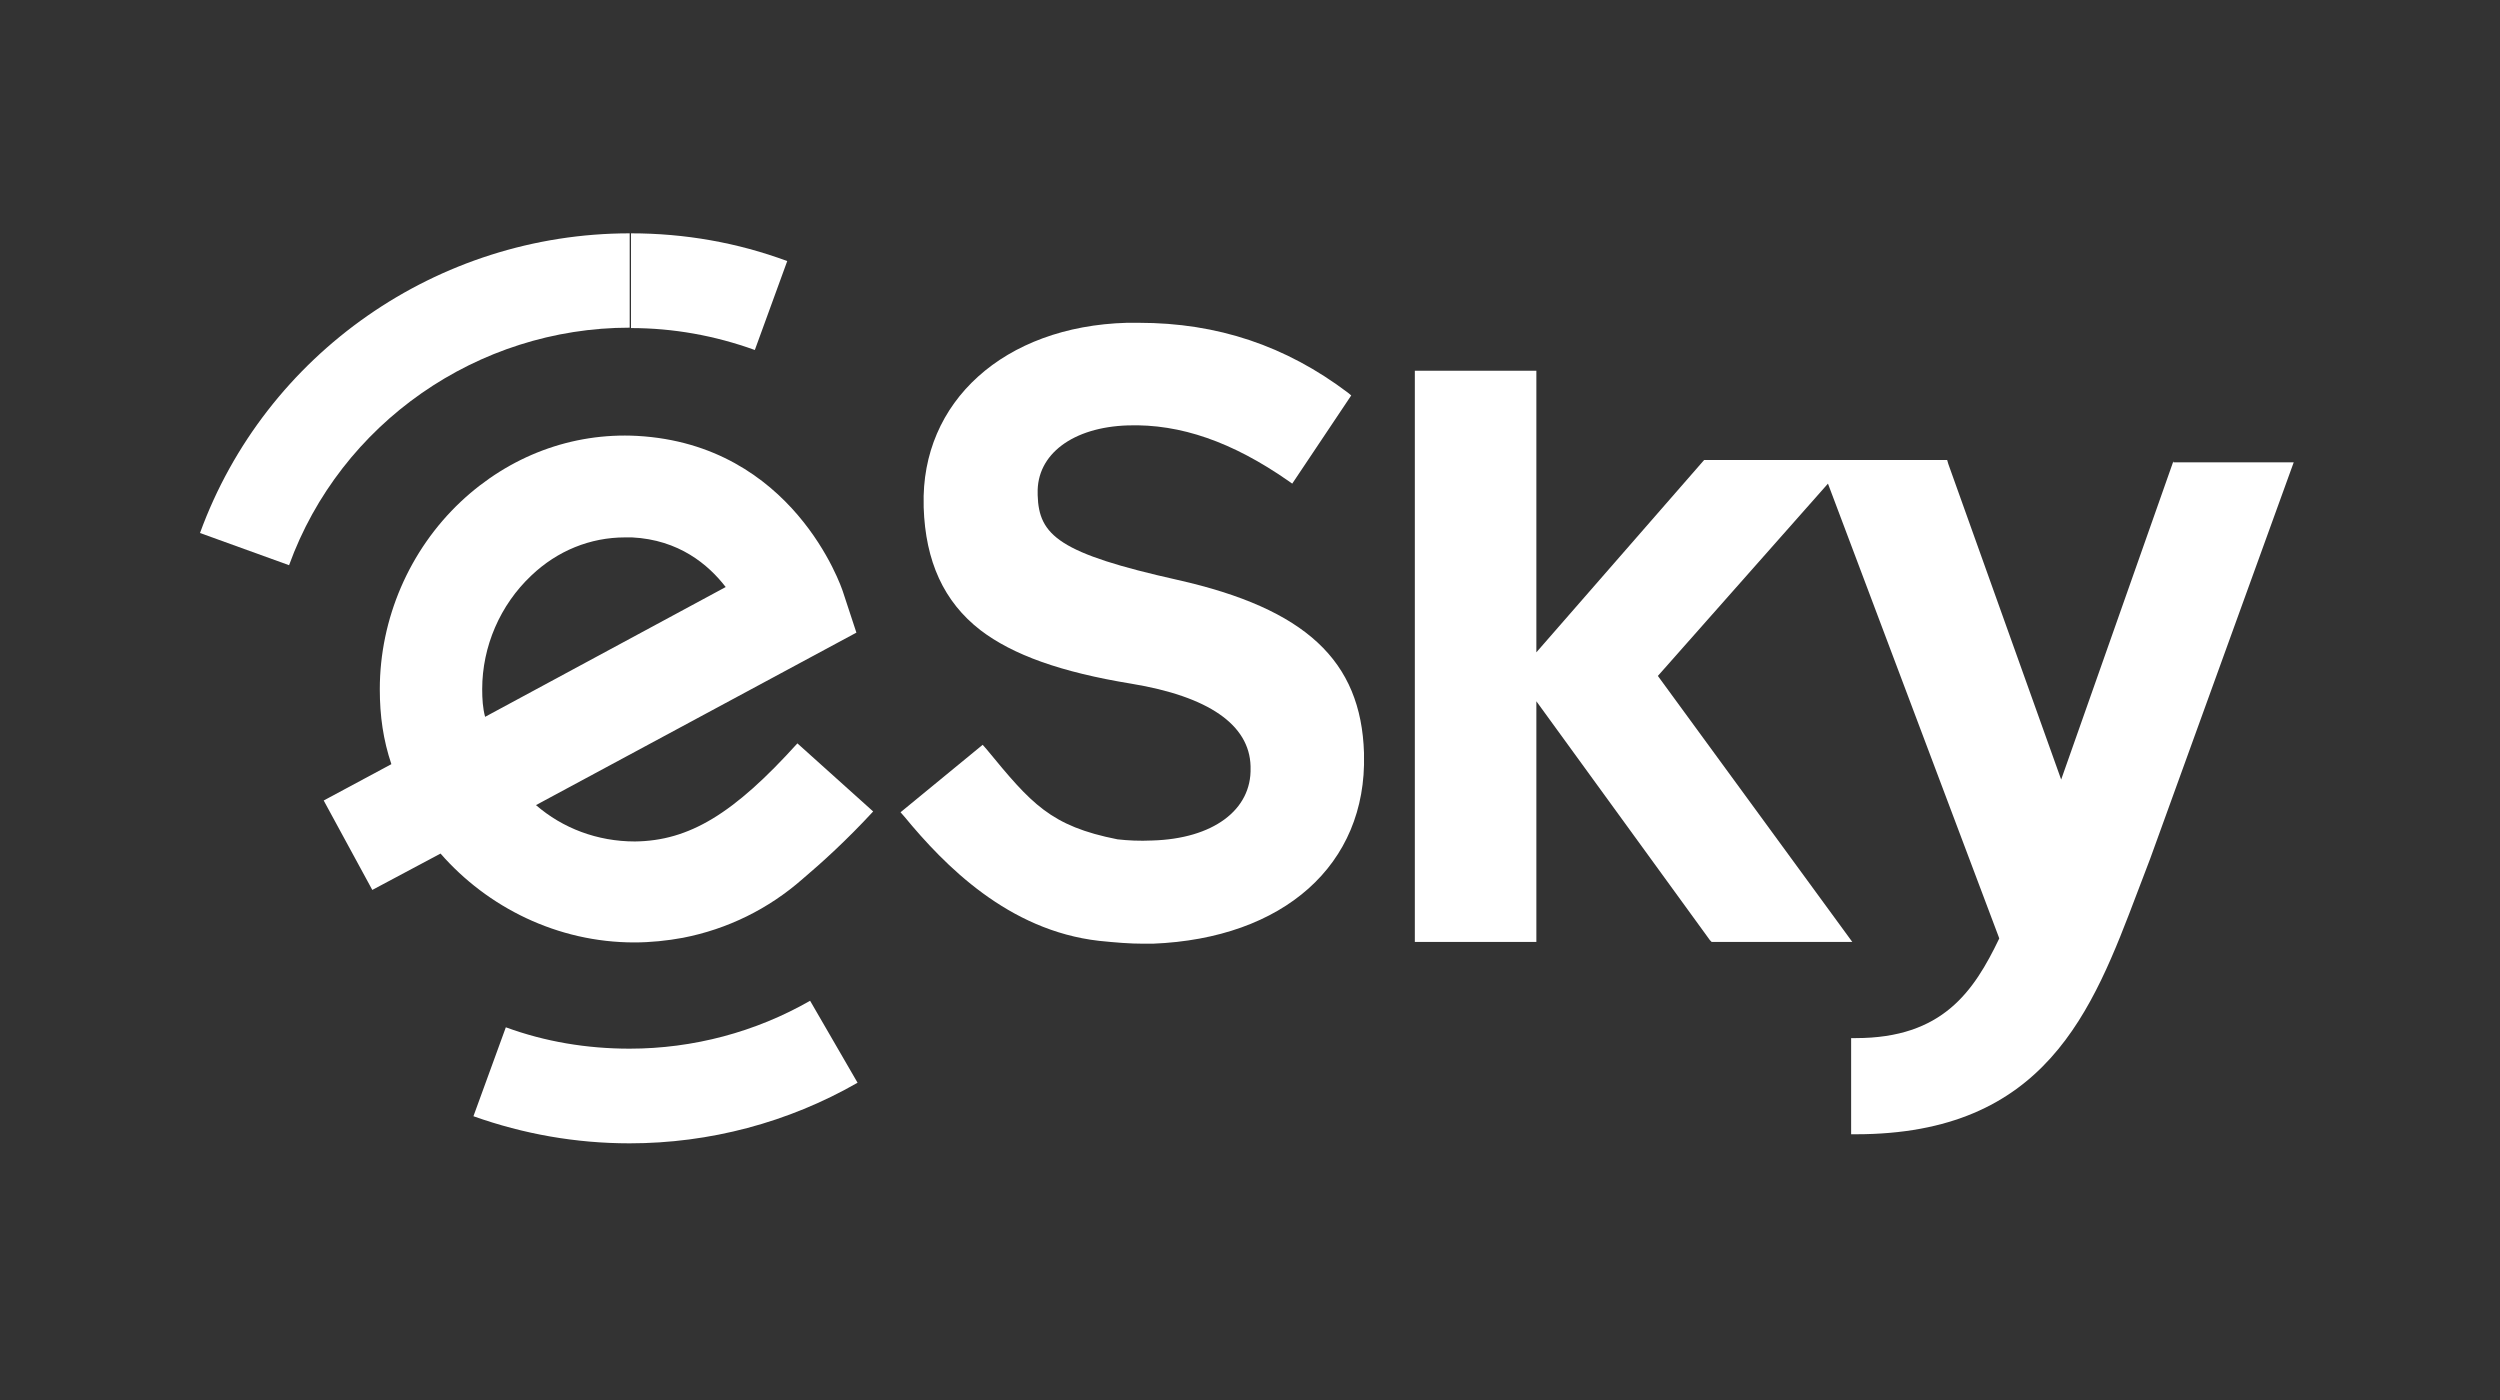
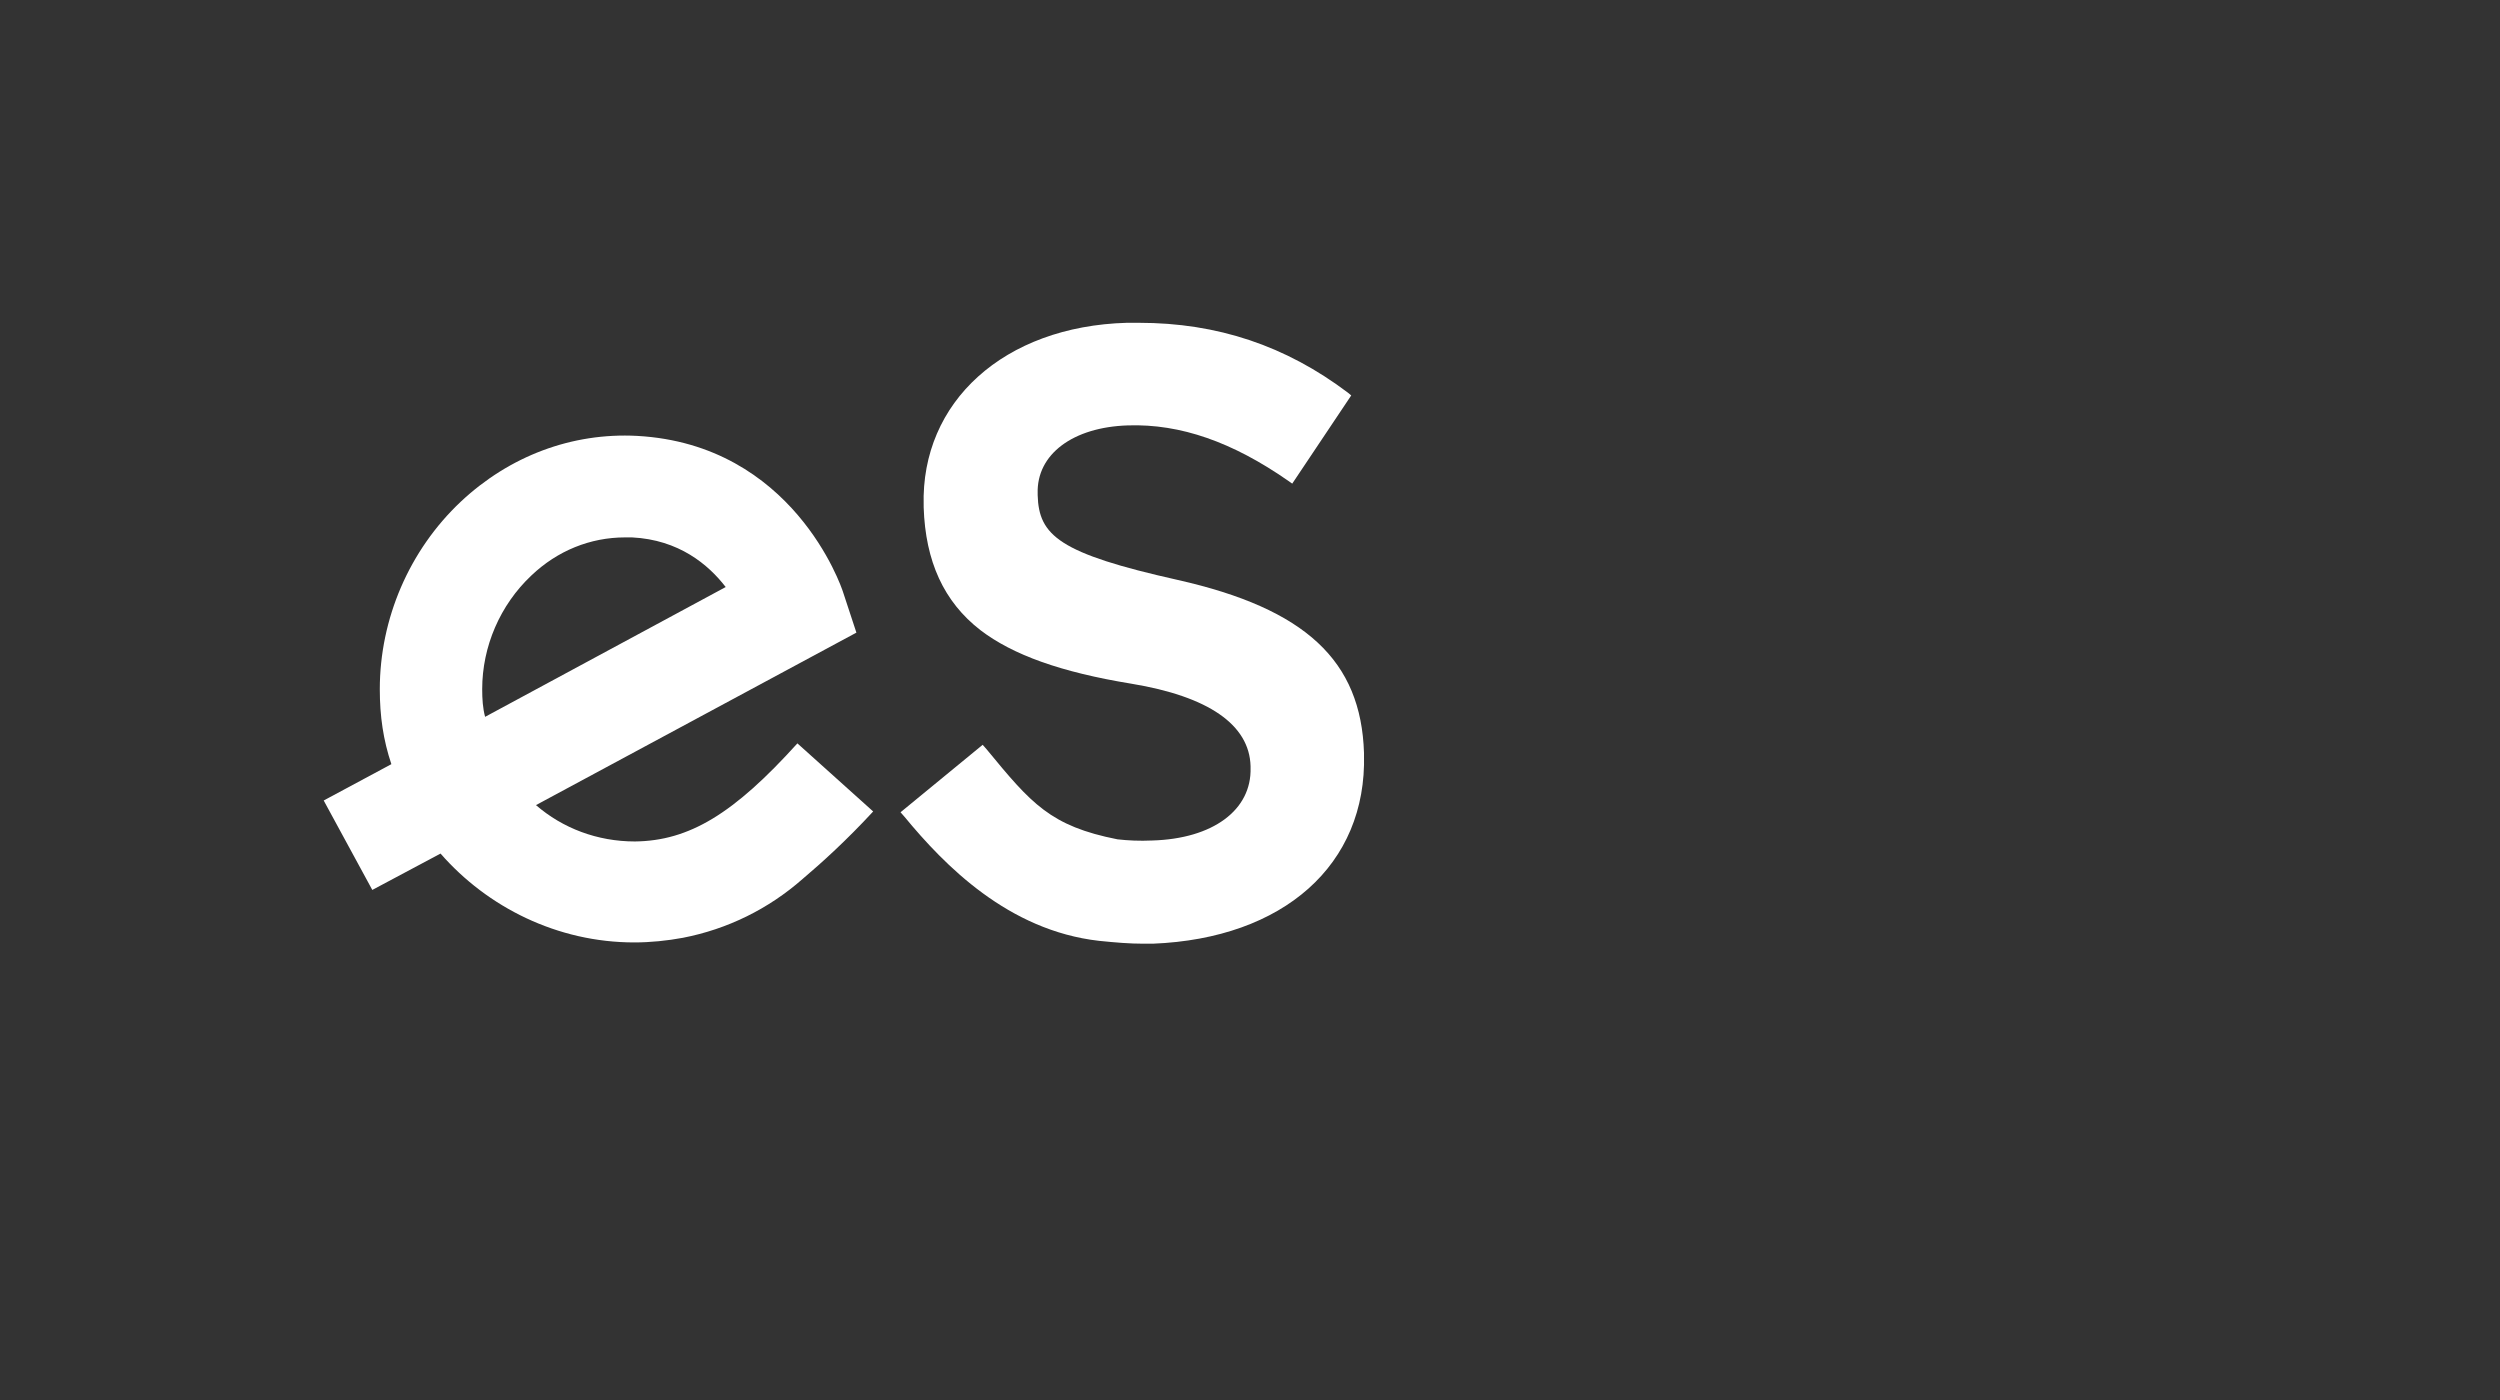
<svg xmlns="http://www.w3.org/2000/svg" width="75" height="42" viewBox="0 0 75 42" fill="none">
  <rect x="0" y="0" width="75" height="42" fill="#333333" stroke="none" />
  <path d="M40.92 22.639V22.587C40.833 19.819 39.167 18.263 35.331 17.398C31.772 16.602 31.165 16.066 31.13 14.855V14.803C31.095 13.627 32.189 12.814 33.837 12.762C35.417 12.71 36.979 13.264 38.645 14.423L38.767 14.509L40.537 11.863L40.433 11.777C38.576 10.376 36.528 9.684 34.167 9.684C34.045 9.684 33.924 9.684 33.803 9.684C30.123 9.788 27.623 12.053 27.71 15.166V15.218C27.762 16.844 28.317 18.055 29.411 18.903C30.383 19.646 31.824 20.165 33.941 20.511C36.25 20.892 37.482 21.739 37.517 22.984V23.036C37.552 24.299 36.389 25.163 34.566 25.215C34.184 25.233 33.837 25.215 33.525 25.18C31.511 24.783 30.939 24.108 29.602 22.483L29.48 22.344L27.016 24.368L27.137 24.506C28.335 25.959 30.244 27.914 32.969 28.225C33.473 28.277 33.889 28.311 34.306 28.311C34.393 28.311 34.496 28.311 34.583 28.311C38.507 28.156 41.007 25.942 40.92 22.639Z" fill="white" />
-   <path d="M65.202 13.835L61.835 23.387L58.45 13.921L58.415 13.8H51.124L46.091 19.57V11.123H42.445V28.258H46.091V21.038L51.298 28.206L51.35 28.258H55.569L49.736 20.278L54.839 14.509L59.96 28.103L59.977 28.155C59.214 29.744 58.276 31.143 55.673 31.143H55.534V34.028H55.673C61.366 34.028 62.772 30.332 64.126 26.756C64.248 26.428 64.387 26.082 64.508 25.754L68.812 13.869H65.202V13.835Z" fill="white" />
-   <path d="M22.645 10.5C21.447 10.067 20.197 9.842 18.93 9.842V7C20.544 7 22.124 7.278 23.617 7.832L22.645 10.5Z" fill="white" />
-   <path d="M8.672 16.956L6 15.99C7.961 10.606 13.131 7 18.891 7V9.83C14.328 9.83 10.216 12.694 8.672 16.956Z" fill="white" />
  <path d="M26.195 24.344L23.922 22.301C22.014 24.413 20.677 25.226 19.047 25.244C17.919 25.244 16.878 24.846 16.079 24.153L25.692 18.979L25.293 17.767C25.241 17.594 23.784 13.336 19.116 13.077C17.155 12.973 15.281 13.683 13.824 15.05C12.279 16.504 11.394 18.564 11.394 20.675C11.394 21.488 11.498 22.198 11.741 22.925L9.711 24.015L11.169 26.698L13.216 25.607C14.622 27.217 16.721 28.273 19.029 28.273C19.515 28.273 20.018 28.221 20.487 28.134C21.823 27.875 23.055 27.269 24.078 26.369C24.651 25.884 25.397 25.209 26.195 24.344ZM14.466 20.674C14.466 19.394 15.004 18.148 15.941 17.265C16.722 16.521 17.711 16.122 18.752 16.122C18.821 16.122 18.89 16.122 18.96 16.122C20.366 16.192 21.25 16.936 21.771 17.611L14.553 21.505C14.483 21.245 14.466 20.968 14.466 20.674Z" fill="white" />
-   <path d="M18.889 34.3C17.275 34.3 15.713 34.023 14.203 33.487L15.175 30.819C16.355 31.252 17.605 31.46 18.889 31.46C20.798 31.46 22.672 30.958 24.303 30.023L25.727 32.482C23.644 33.677 21.284 34.3 18.889 34.3Z" fill="white" />
</svg>